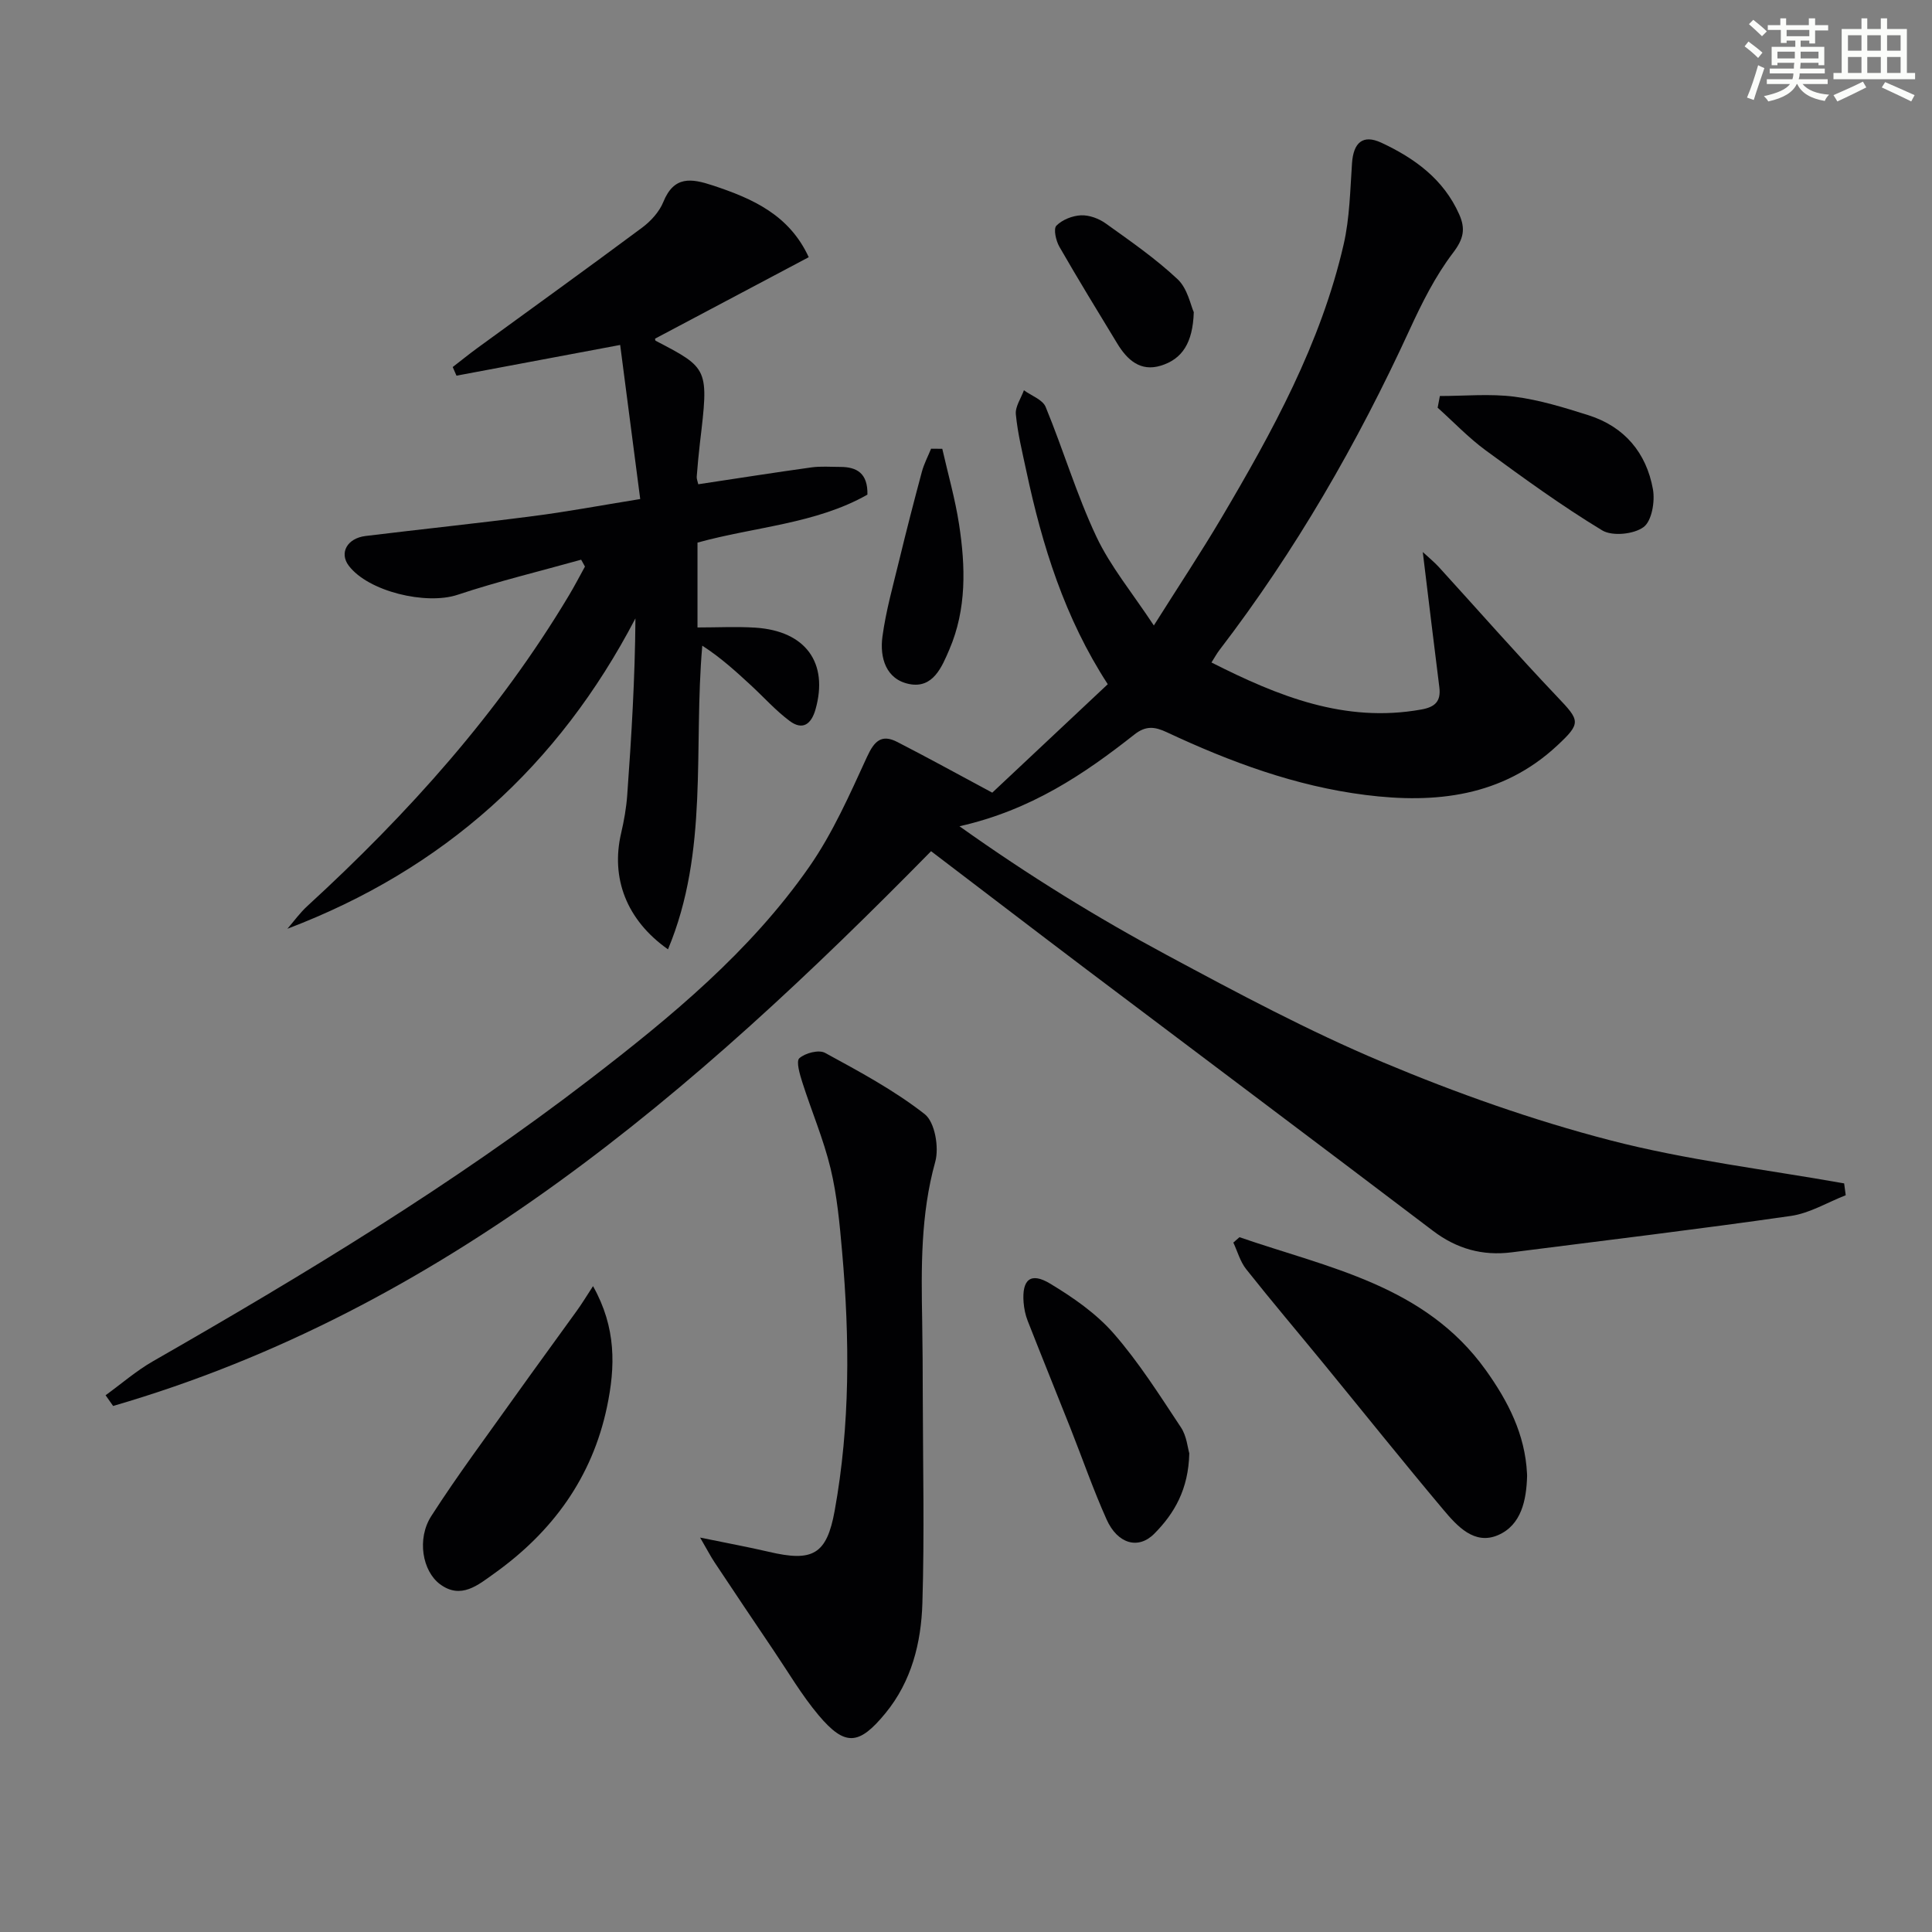
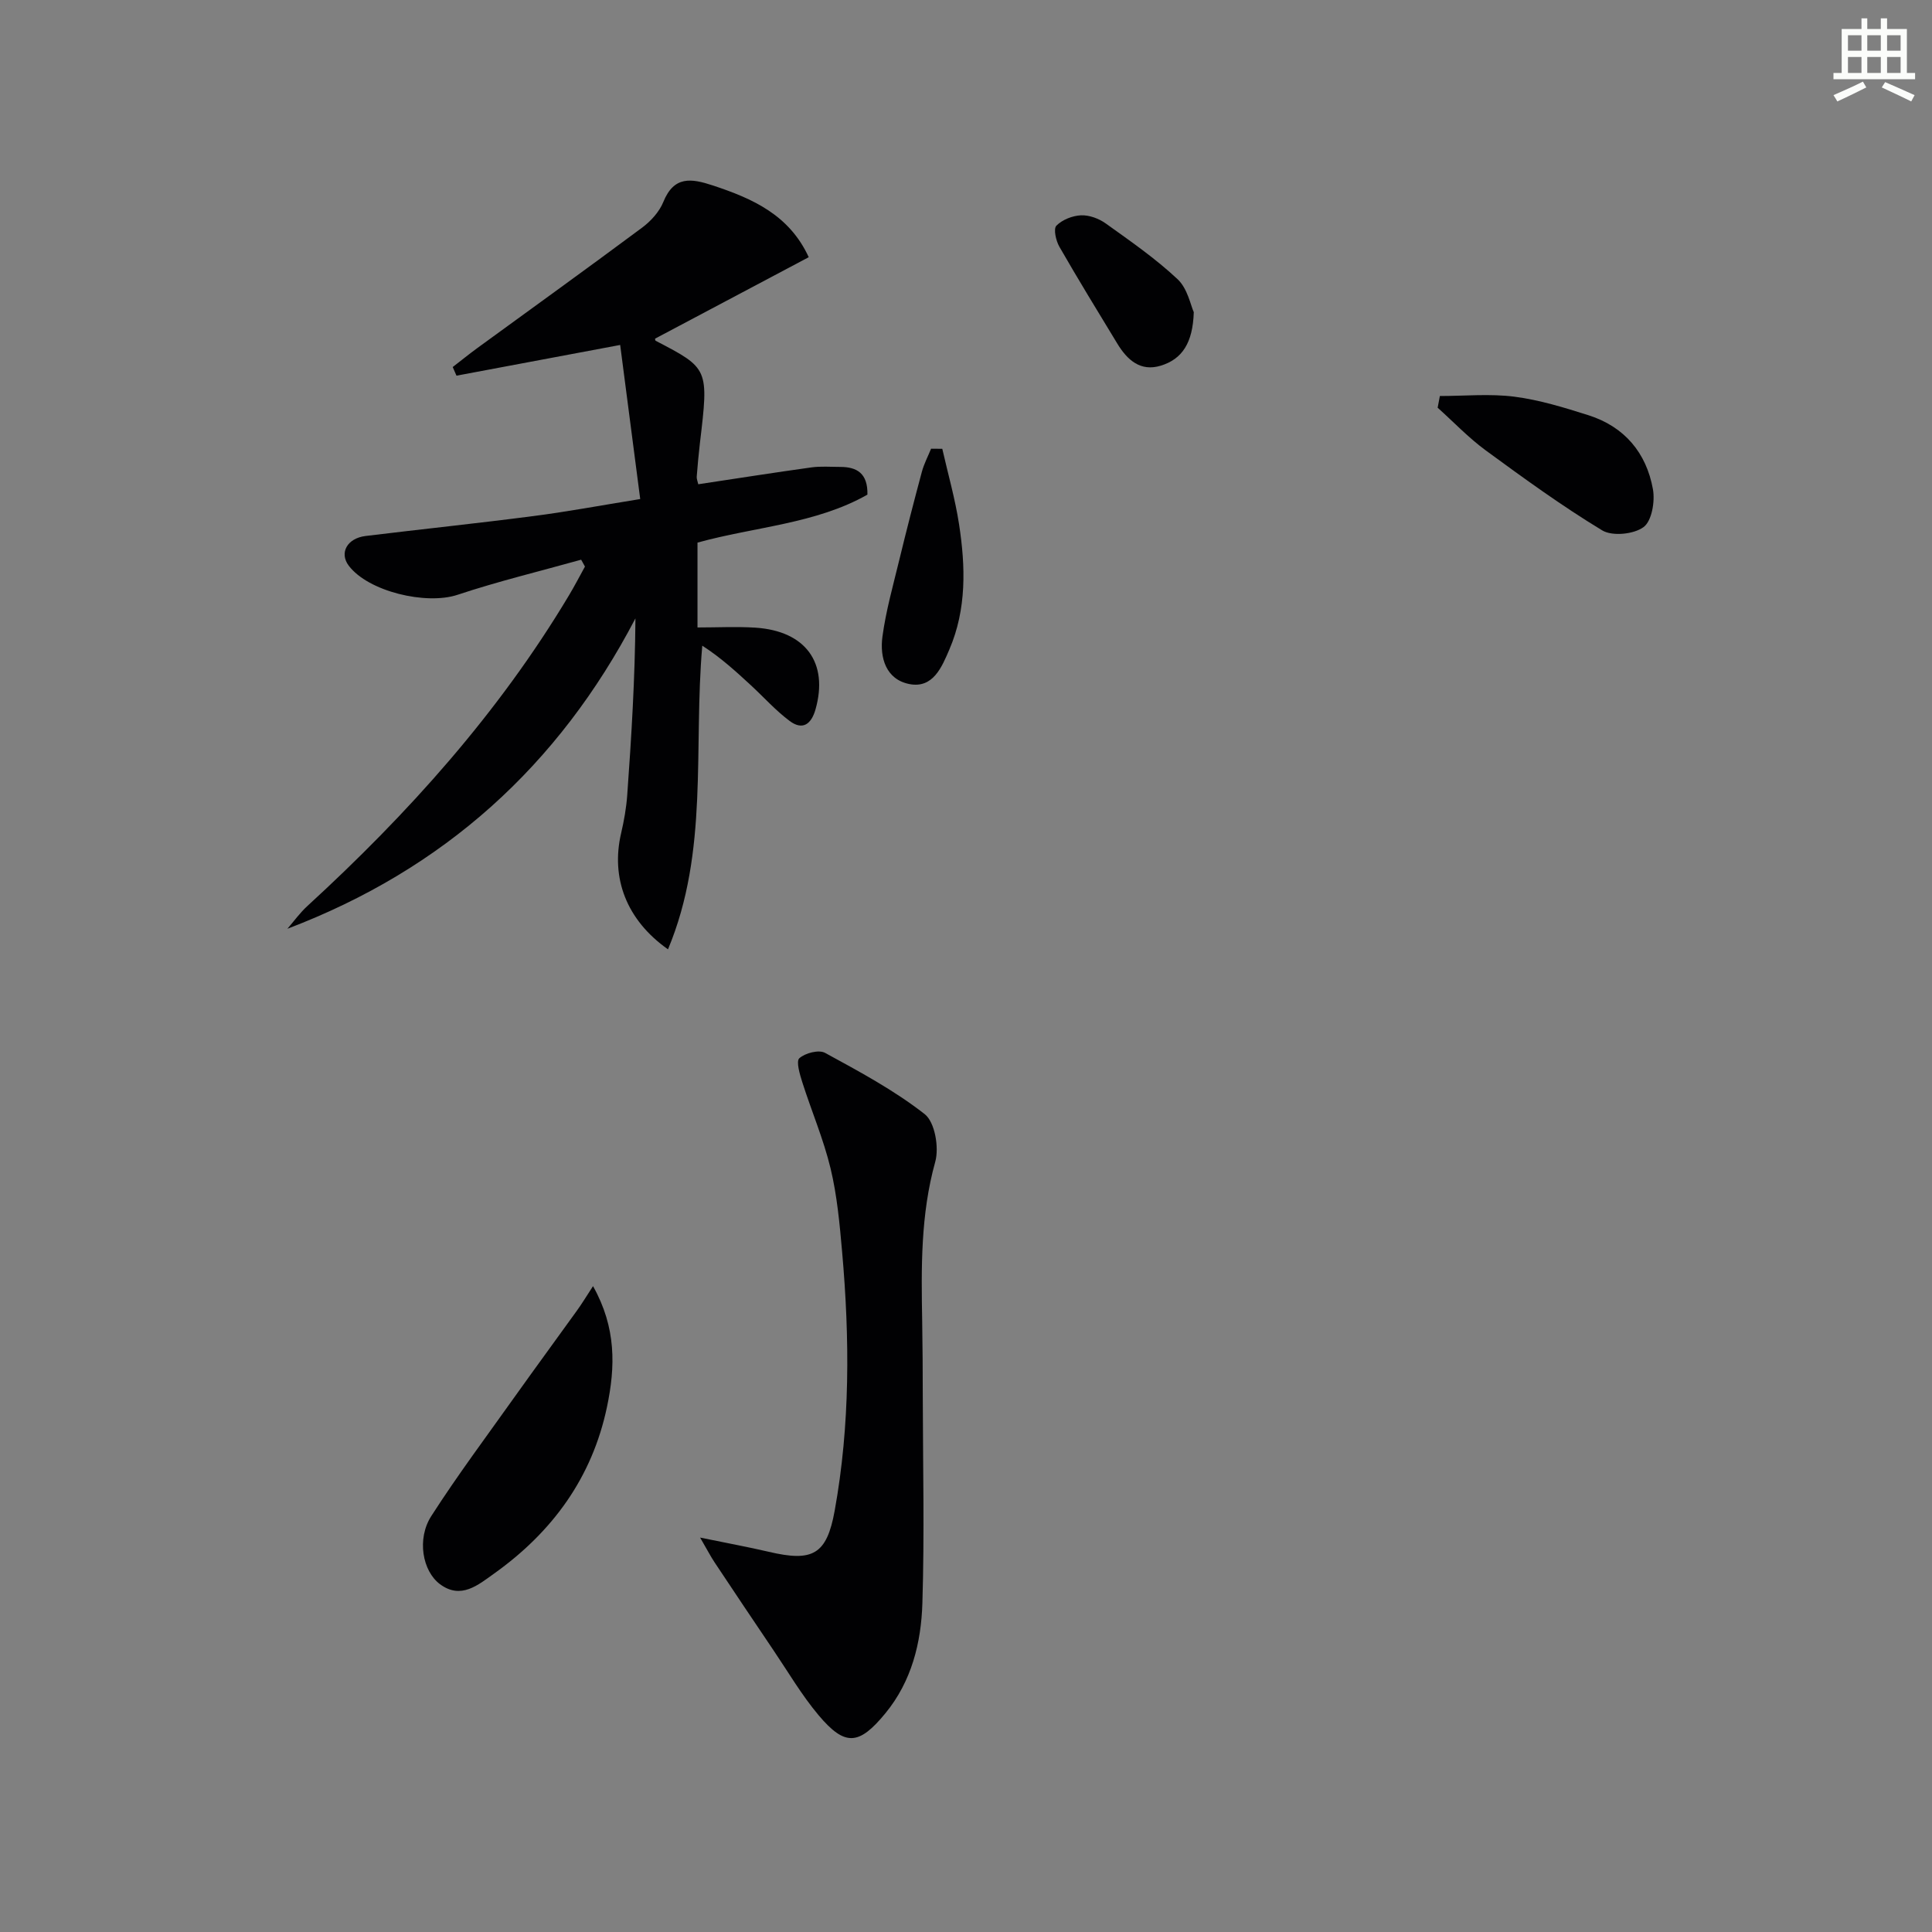
<svg xmlns="http://www.w3.org/2000/svg" enable-background="new 0 0 400 400" viewBox="0 0 400 400">
  <rect x="0" y="0" width="400" height="400" fill="#808080" stroke="none" />
  <g fill="#010103">
-     <path d="m192.77 176.23c-49.02 49.9-100.84 94.93-169.35 114.86-.52-.74-1.04-1.48-1.56-2.22 3.26-2.36 6.33-5.04 9.8-7.03 31.19-17.87 61.93-36.45 90.48-58.4 16.79-12.91 33.16-26.42 45.39-43.95 4.88-7 8.4-15.01 11.99-22.82 1.51-3.28 3.01-4.72 6.26-3.05 6.29 3.23 12.48 6.64 19.66 10.49 7.28-6.83 15.45-14.51 23.91-22.45-8.91-13.7-13.57-28.68-16.86-44.15-.83-3.89-1.79-7.78-2.17-11.72-.16-1.59 1.07-3.32 1.67-4.99 1.54 1.13 3.88 1.94 4.5 3.45 3.66 8.88 6.41 18.17 10.49 26.83 2.91 6.18 7.42 11.61 11.91 18.42 5.23-8.3 9.79-15.17 13.98-22.25 10.59-17.92 20.61-36.15 25.32-56.66 1.25-5.44 1.34-11.17 1.73-16.79.29-4.28 2.24-6.03 6.06-4.26 6.89 3.21 12.91 7.56 16.14 14.86 1.33 2.99.91 5.07-1.29 7.95-3.67 4.82-6.46 10.42-9.01 15.97-10.8 23.5-23.63 45.76-39.38 66.31-.49.64-.88 1.36-1.62 2.53 13.84 7 27.62 12.57 43.43 9.74 2.82-.5 4.12-1.66 3.75-4.61-1.16-9.17-2.25-18.34-3.43-28 1.22 1.13 2.34 2.04 3.31 3.09 8.16 8.95 16.15 18.06 24.49 26.84 4.75 4.99 5.07 5.45 0 10.17-11.35 10.55-25.17 12.03-39.66 10.2-14.47-1.82-28.01-6.84-41.14-12.99-2.5-1.17-4.34-1.39-6.7.47-10.46 8.24-21.41 15.65-36.22 19 14.49 10.31 28.51 18.92 42.98 26.69 14.63 7.86 29.35 15.73 44.64 22.15 15.25 6.41 31.01 11.99 47.01 16.15 15.88 4.13 32.33 6.06 48.53 8.95.11.82.22 1.63.33 2.45-3.79 1.48-7.46 3.73-11.38 4.29-19.22 2.76-38.51 5.07-57.77 7.53-6.04.77-11.38-.71-16.32-4.46-23.86-18.11-47.82-36.06-71.73-54.11-10.72-8.1-21.4-16.29-32.17-24.48z" />
    <path d="m132.55 103.32c-1.4-10.79-2.77-21.32-4.15-31.9-12.23 2.3-23.06 4.33-33.89 6.36-.26-.6-.52-1.19-.78-1.79 1.68-1.29 3.32-2.63 5.03-3.88 11.4-8.31 22.85-16.55 34.17-24.97 1.82-1.35 3.58-3.29 4.41-5.34 2.21-5.43 5.78-4.88 10.26-3.4 8.22 2.72 15.8 6.08 19.84 14.85-10.72 5.68-21.21 11.24-31.79 16.85-.02-.09-.05.38.11.46 10.99 5.72 10.99 5.71 9.15 21.18-.27 2.31-.48 4.63-.66 6.94-.04.46.18.95.32 1.58 7.86-1.18 15.63-2.41 23.42-3.49 1.96-.27 3.99-.1 5.98-.1 3.46 0 5.72 1.34 5.62 5.74-10.71 6.07-23.25 6.63-35.18 9.93v17.57c4.12 0 8.07-.21 11.99.04 10.42.68 15.17 7.3 12.44 16.93-.88 3.09-2.68 4.38-5.35 2.39-2.88-2.15-5.32-4.89-7.98-7.35-3.15-2.91-6.32-5.8-10.11-8.24-1.87 21.29 1.4 42.55-7.1 62.87-8.64-6.09-11.87-14.8-9.7-24.06.6-2.58 1.07-5.22 1.26-7.86.87-12.07 1.61-24.15 1.7-36.6-15.92 30.5-39.68 51.97-72.06 64.26 1.37-1.58 2.6-3.3 4.13-4.7 20.84-19.11 39.6-39.96 54.17-64.33 1.17-1.95 2.21-3.97 3.31-5.96-.26-.47-.52-.94-.79-1.42-8.54 2.39-17.19 4.47-25.6 7.27-6.47 2.15-18.48-.66-22.53-6.05-1.97-2.63-.33-5.66 3.5-6.13 11.54-1.41 23.1-2.61 34.63-4.11 6.92-.88 13.77-2.17 22.23-3.54z" />
    <path d="m144.95 318.34c5.69 1.17 9.97 1.95 14.2 2.94 9.08 2.14 12.01.62 13.66-8.5 3.22-17.77 3.12-35.7 1.54-53.62-.51-5.78-1.04-11.63-2.39-17.25-1.46-6.06-3.95-11.87-5.85-17.84-.52-1.64-1.33-4.34-.61-4.98 1.22-1.08 4.04-1.81 5.33-1.1 7.09 3.87 14.3 7.73 20.62 12.68 2.11 1.65 3.01 6.9 2.18 9.88-3.04 10.93-2.9 21.95-2.7 33.05.09 5.16.11 10.33.12 15.49.03 14.28.36 28.57-.08 42.84-.25 8.17-2.23 16.17-7.64 22.76-5.48 6.69-8.38 6.92-13.84.44-3.51-4.17-6.3-8.95-9.37-13.49-4.09-6.04-8.14-12.11-12.18-18.18-.78-1.17-1.43-2.44-2.99-5.12z" />
-     <path d="m256.62 256.15c18.47 6.37 38.41 9.94 50.99 27.51 4.62 6.45 8.14 13.3 8.54 21.41.01.17.02.33.02.5-.14 5.02-1.18 10.17-6.01 12.26-4.91 2.12-8.48-1.87-11.36-5.3-8.35-9.94-16.46-20.07-24.68-30.11-5.37-6.56-10.86-13.02-16.12-19.66-1.23-1.56-1.79-3.65-2.65-5.5.41-.37.84-.74 1.27-1.11z" />
    <path d="m122.78 266.28c4.84 8.62 4.63 16.71 2.9 24.96-3.08 14.71-11.33 25.95-23.38 34.55-3.3 2.35-6.85 5.42-11.19 2.21-3.67-2.72-4.84-9.41-1.82-14.11 5.45-8.49 11.51-16.59 17.36-24.82 4.2-5.9 8.5-11.74 12.73-17.63 1.05-1.44 1.98-2.98 3.4-5.16z" />
-     <path d="m246.23 300.89c-.17 7.44-3.08 12.45-7.25 16.65-3.31 3.34-7.61 2.1-9.87-2.95-2.78-6.2-5.01-12.64-7.51-18.96-2.93-7.4-5.93-14.77-8.83-22.17-.48-1.21-.75-2.56-.85-3.86-.35-4.69 1.47-6.27 5.48-3.85 4.77 2.87 9.57 6.2 13.19 10.35 5.21 5.97 9.5 12.77 13.9 19.41 1.21 1.8 1.41 4.3 1.74 5.38z" />
    <path d="m298.11 81.99c5.15 0 10.36-.51 15.43.14 5.2.67 10.32 2.25 15.34 3.84 7.45 2.37 11.98 7.78 13.34 15.31.46 2.53-.23 6.59-1.94 7.85-2.02 1.49-6.47 1.94-8.56.68-8.34-5.05-16.26-10.81-24.14-16.58-3.55-2.61-6.63-5.86-9.93-8.82.16-.8.31-1.61.46-2.42z" />
    <path d="m195.09 92.92c1.18 5.2 2.66 10.35 3.47 15.61 1.35 8.76 1.59 17.58-2.01 25.95-1.54 3.59-3.36 8.1-8.26 7.15-4.87-.95-6.18-5.47-5.59-9.83.72-5.34 2.21-10.59 3.48-15.84 1.48-6.11 3.05-12.2 4.68-18.27.44-1.65 1.26-3.19 1.91-4.79.78.01 1.55.01 2.32.02z" />
    <path d="m247.16 64.63c-.2 6.36-2.39 9.72-6.84 11.08-4.21 1.29-6.94-1.2-8.98-4.55-4.05-6.67-8.13-13.32-12.01-20.08-.71-1.24-1.26-3.69-.62-4.35 1.21-1.24 3.32-2.07 5.09-2.15 1.69-.08 3.7.66 5.11 1.67 5.11 3.66 10.33 7.27 14.9 11.56 2.07 1.94 2.7 5.41 3.35 6.82z" />
  </g>
-   <path d="m361.2 9.6.8-1c.9.7 1.9 1.4 2.9 2.3l-.9 1.1c-1-1-2-1.8-2.8-2.4zm.5 10.6c.9-2.1 1.6-4.3 2.3-6.7.4.2.8.4 1.3.6-.7 2.1-1.5 4.3-2.2 6.6zm.4-15.2.9-.9c1 .8 2 1.6 2.8 2.4l-1 1c-.9-.9-1.8-1.7-2.7-2.5zm12.5-1.2h1.2v1.4h2.7v1.1h-2.7v2.7h-1.2v-.6h-1.8v1.3h4.9v3.8h-1.2v-.5h-3.7c0 .4-.1.9-.1 1.2h5.1v1h-5.2c0 .5-.1.9-.2 1.2h6v1h-5.2c1.1 1.3 2.9 2 5.5 2.2-.4.4-.7.8-.9 1.3-2.9-.5-4.8-1.6-5.7-3.5h-.1c-.8 1.7-2.7 2.9-5.9 3.6-.2-.4-.6-.8-.9-1.1 2.8-.6 4.6-1.4 5.4-2.5h-4.8v-1h5.3c.1-.3.2-.7.2-1.2h-4.9v-1h5c0-.4 0-.8.1-1.2h-3.5v.5h-1.2v-3.8h4.9v-1.3h-1.8v.5h-1.2v-2.7h-2.7v-1h2.6v-1.4h1.2v1.4h4.7v-1.4zm-6.6 8.3h3.6c0-.4 0-.9 0-1.4h-3.6zm1.9-4.6h4.7v-1.3h-4.7zm6.6 3.2h-3.7v1.4h3.7z" fill="#fbfcfa" />
  <path d="m385.3 3.8h1.3v2.2h2.8v-2.2h1.3v2.2h4.1v9.1h1.7v1.3h-16.9v-1.3h1.7v-9.1h4.1v-2.2zm.4 13.1.7 1.2c-1.8.9-3.8 1.9-6 2.9-.2-.4-.5-.8-.8-1.3 2.3-1 4.3-1.9 6.1-2.8zm-3.1-6.4h2.8v-3.2h-2.8zm0 4.6h2.8v-3.3h-2.8zm4-4.6h2.8v-3.2h-2.8zm0 4.6h2.8v-3.3h-2.8zm3.7 1.9c2.1.9 4.1 1.8 6.1 2.7l-.7 1.3c-2.2-1.1-4.2-2-6.1-2.9zm3.2-9.7h-2.8v3.2h2.8zm-2.8 7.8h2.8v-3.3h-2.8z" fill="#fbfcfa" />
</svg>